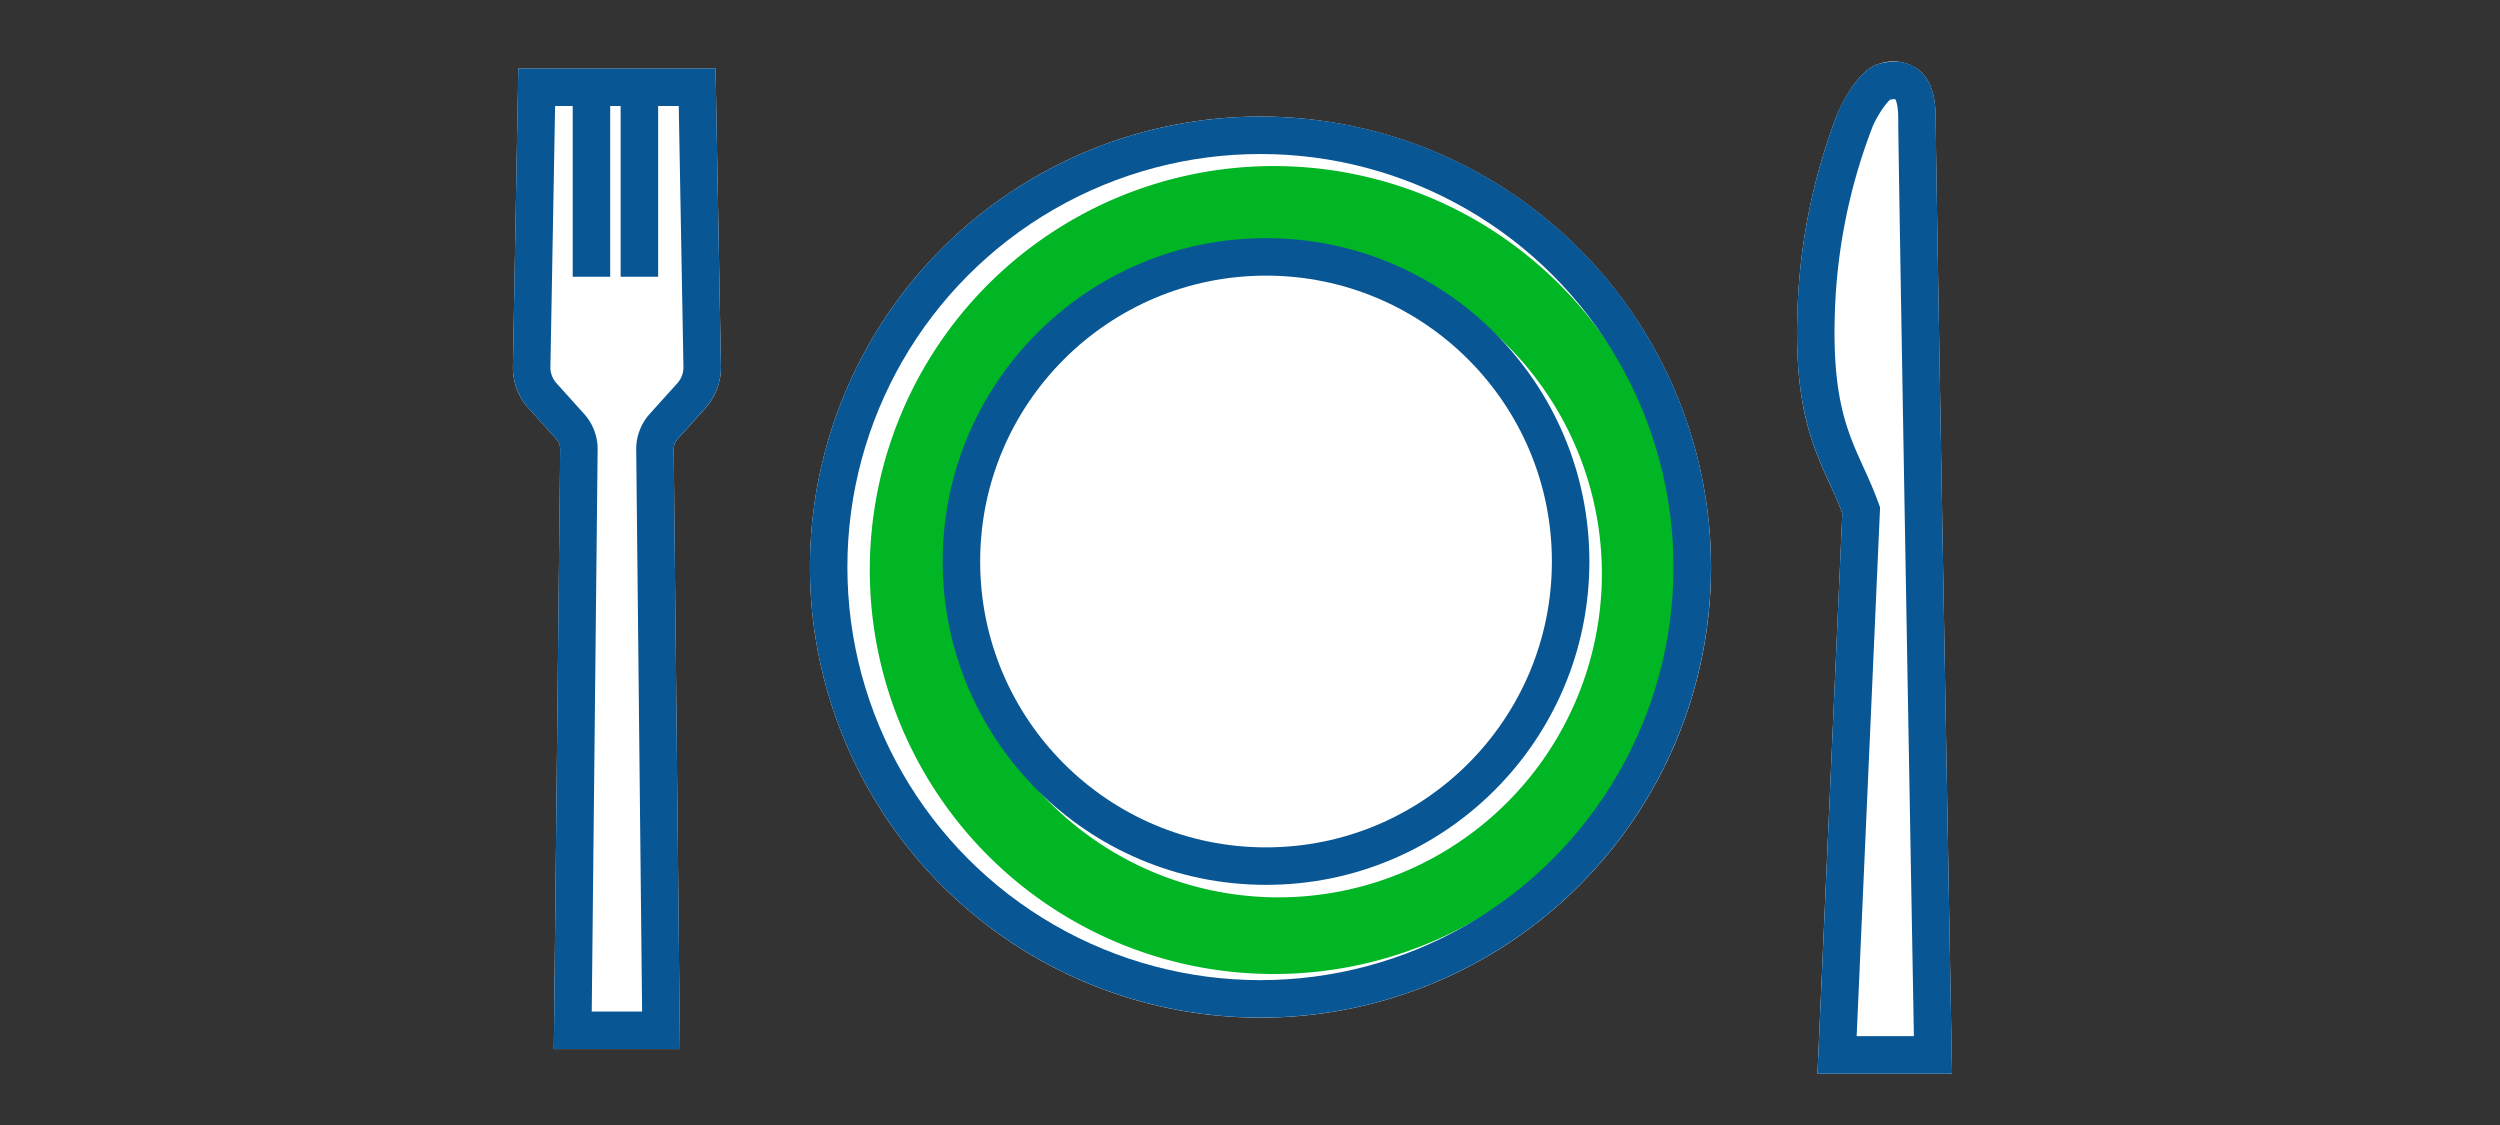
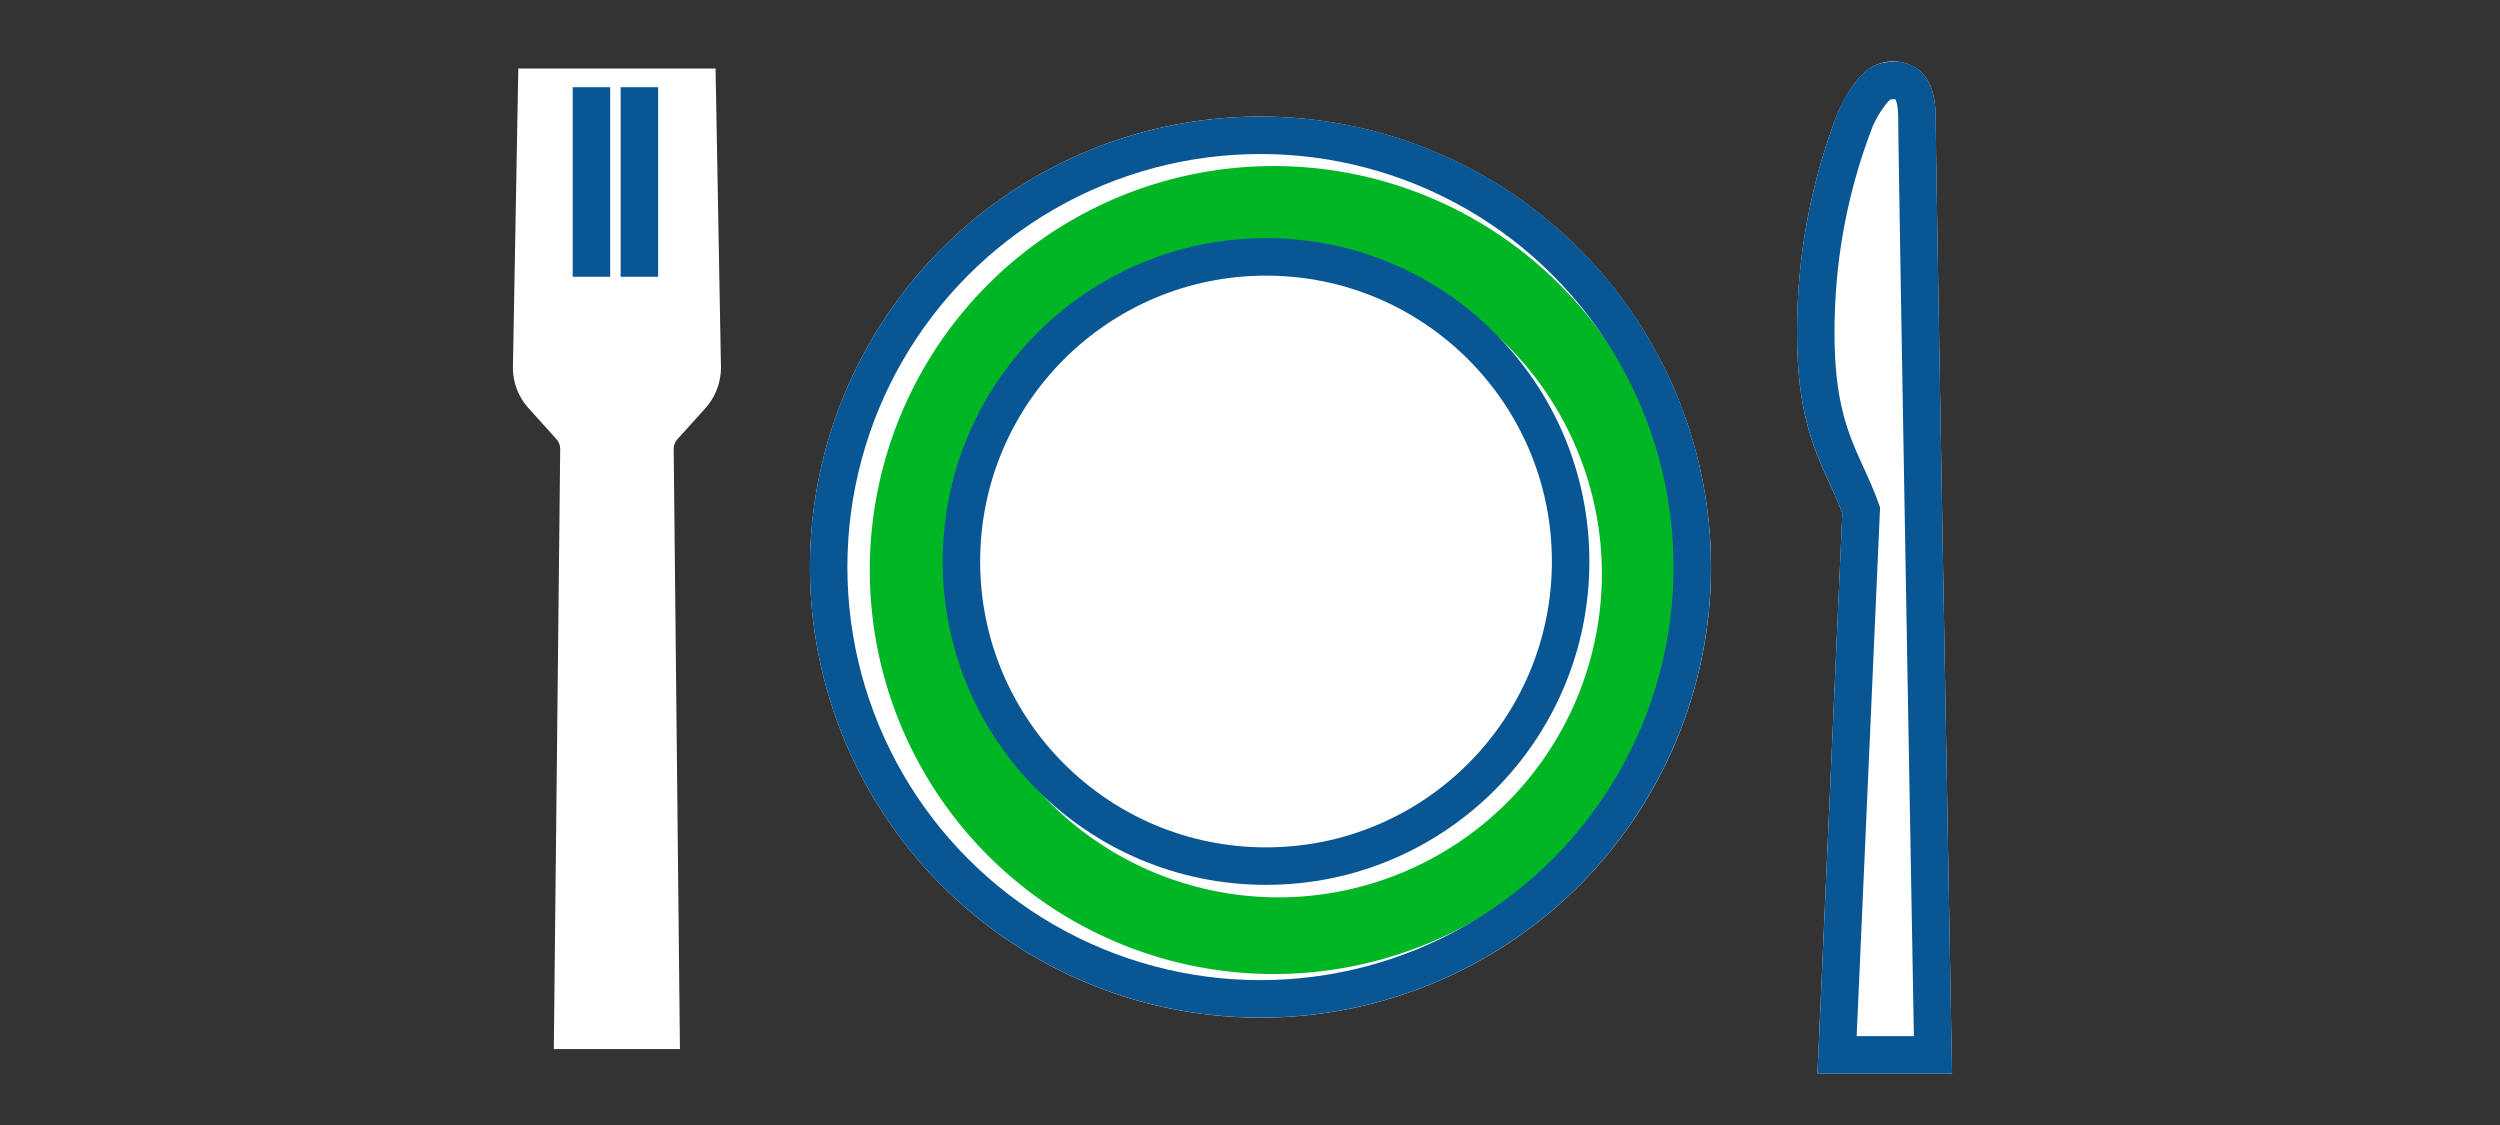
<svg xmlns="http://www.w3.org/2000/svg" id="afb03998-066b-41e2-a088-5fda556181ff" data-name="FLT ART WORKS" viewBox="0 0 200 90">
  <rect x="0" y="0" width="200" height="90" fill="#333333" stroke="none" />
  <title>plate_smp_200x90</title>
  <path d="M136.885,45.364a36.045,36.045,0,1,1-36.05-36.04A36.088,36.088,0,0,1,136.885,45.364Z" style="fill:#fff" />
  <path d="M54.205,35.124a1.185,1.185,0,0,0-.31.84l.5,47.96h-10.09l.51-47.93a1.21,1.21,0,0,0-.31-.87l-2.22-2.47a4.817,4.817,0,0,1-1.25-3.35l.43-23.82h15.78l.43,23.82a4.904,4.904,0,0,1-1.25,3.36Z" style="fill:#fff" />
  <path d="M145.395,85.894l1.99-44.84c-.32-.85-.67-1.62-1.04-2.42-1.38-3.05-2.81-6.2-2.55-13.73a48.04,48.04,0,0,1,3.11-15.57c.21-.6,1.65-3.76,3.4-4.22a3.402,3.402,0,0,1,3.13.43c1.27.97,1.42,2.74,1.42,3.99,0,3.16,1.27,74.11,1.28,74.83l.03,1.53Z" style="fill:#fff" />
  <path d="M101.901,13.285a32.318,32.318,0,1,0,32.318,32.318A32.318,32.318,0,0,0,101.901,13.285Zm.382,58.504A25.869,25.869,0,1,1,128.15,45.92,25.898,25.898,0,0,1,102.282,71.789Z" style="fill:#00b624" />
  <circle cx="100.836" cy="45.366" r="34.545" style="fill:none;stroke:#095694;stroke-miterlimit:10;stroke-width:3px" />
  <circle cx="101.282" cy="44.92" r="24.369" style="fill:none;stroke:#095694;stroke-miterlimit:10;stroke-width:3px" />
-   <path d="M55.773,6.979H42.935l-.402,22.353A3.382,3.382,0,0,0,43.4,31.655l2.217,2.463a2.706,2.706,0,0,1,.693,1.895L45.823,82.42H52.884l-.487-46.407a2.706,2.706,0,0,1,.693-1.895l2.217-2.463a3.382,3.382,0,0,0,.868-2.324Z" style="fill:none;stroke:#095694;stroke-miterlimit:10;stroke-width:3px" />
  <line x1="47.315" y1="6.979" x2="47.315" y2="22.14" style="fill:none;stroke:#095694;stroke-miterlimit:10;stroke-width:3px" />
  <line x1="51.151" y1="6.979" x2="51.151" y2="22.14" style="fill:none;stroke:#095694;stroke-miterlimit:10;stroke-width:3px" />
  <path d="M154.638,84.391s-1.28-71.643-1.28-74.853c0-2.088-.517-3.559-2.665-2.978-.759.202-1.995,2.178-2.375,3.266a46.636,46.636,0,0,0-3.027,15.131c-.319,9.354,2.034,11.485,3.603,15.865l-1.929,43.57Z" style="fill:none;stroke:#095694;stroke-miterlimit:10;stroke-width:3px" />
</svg>